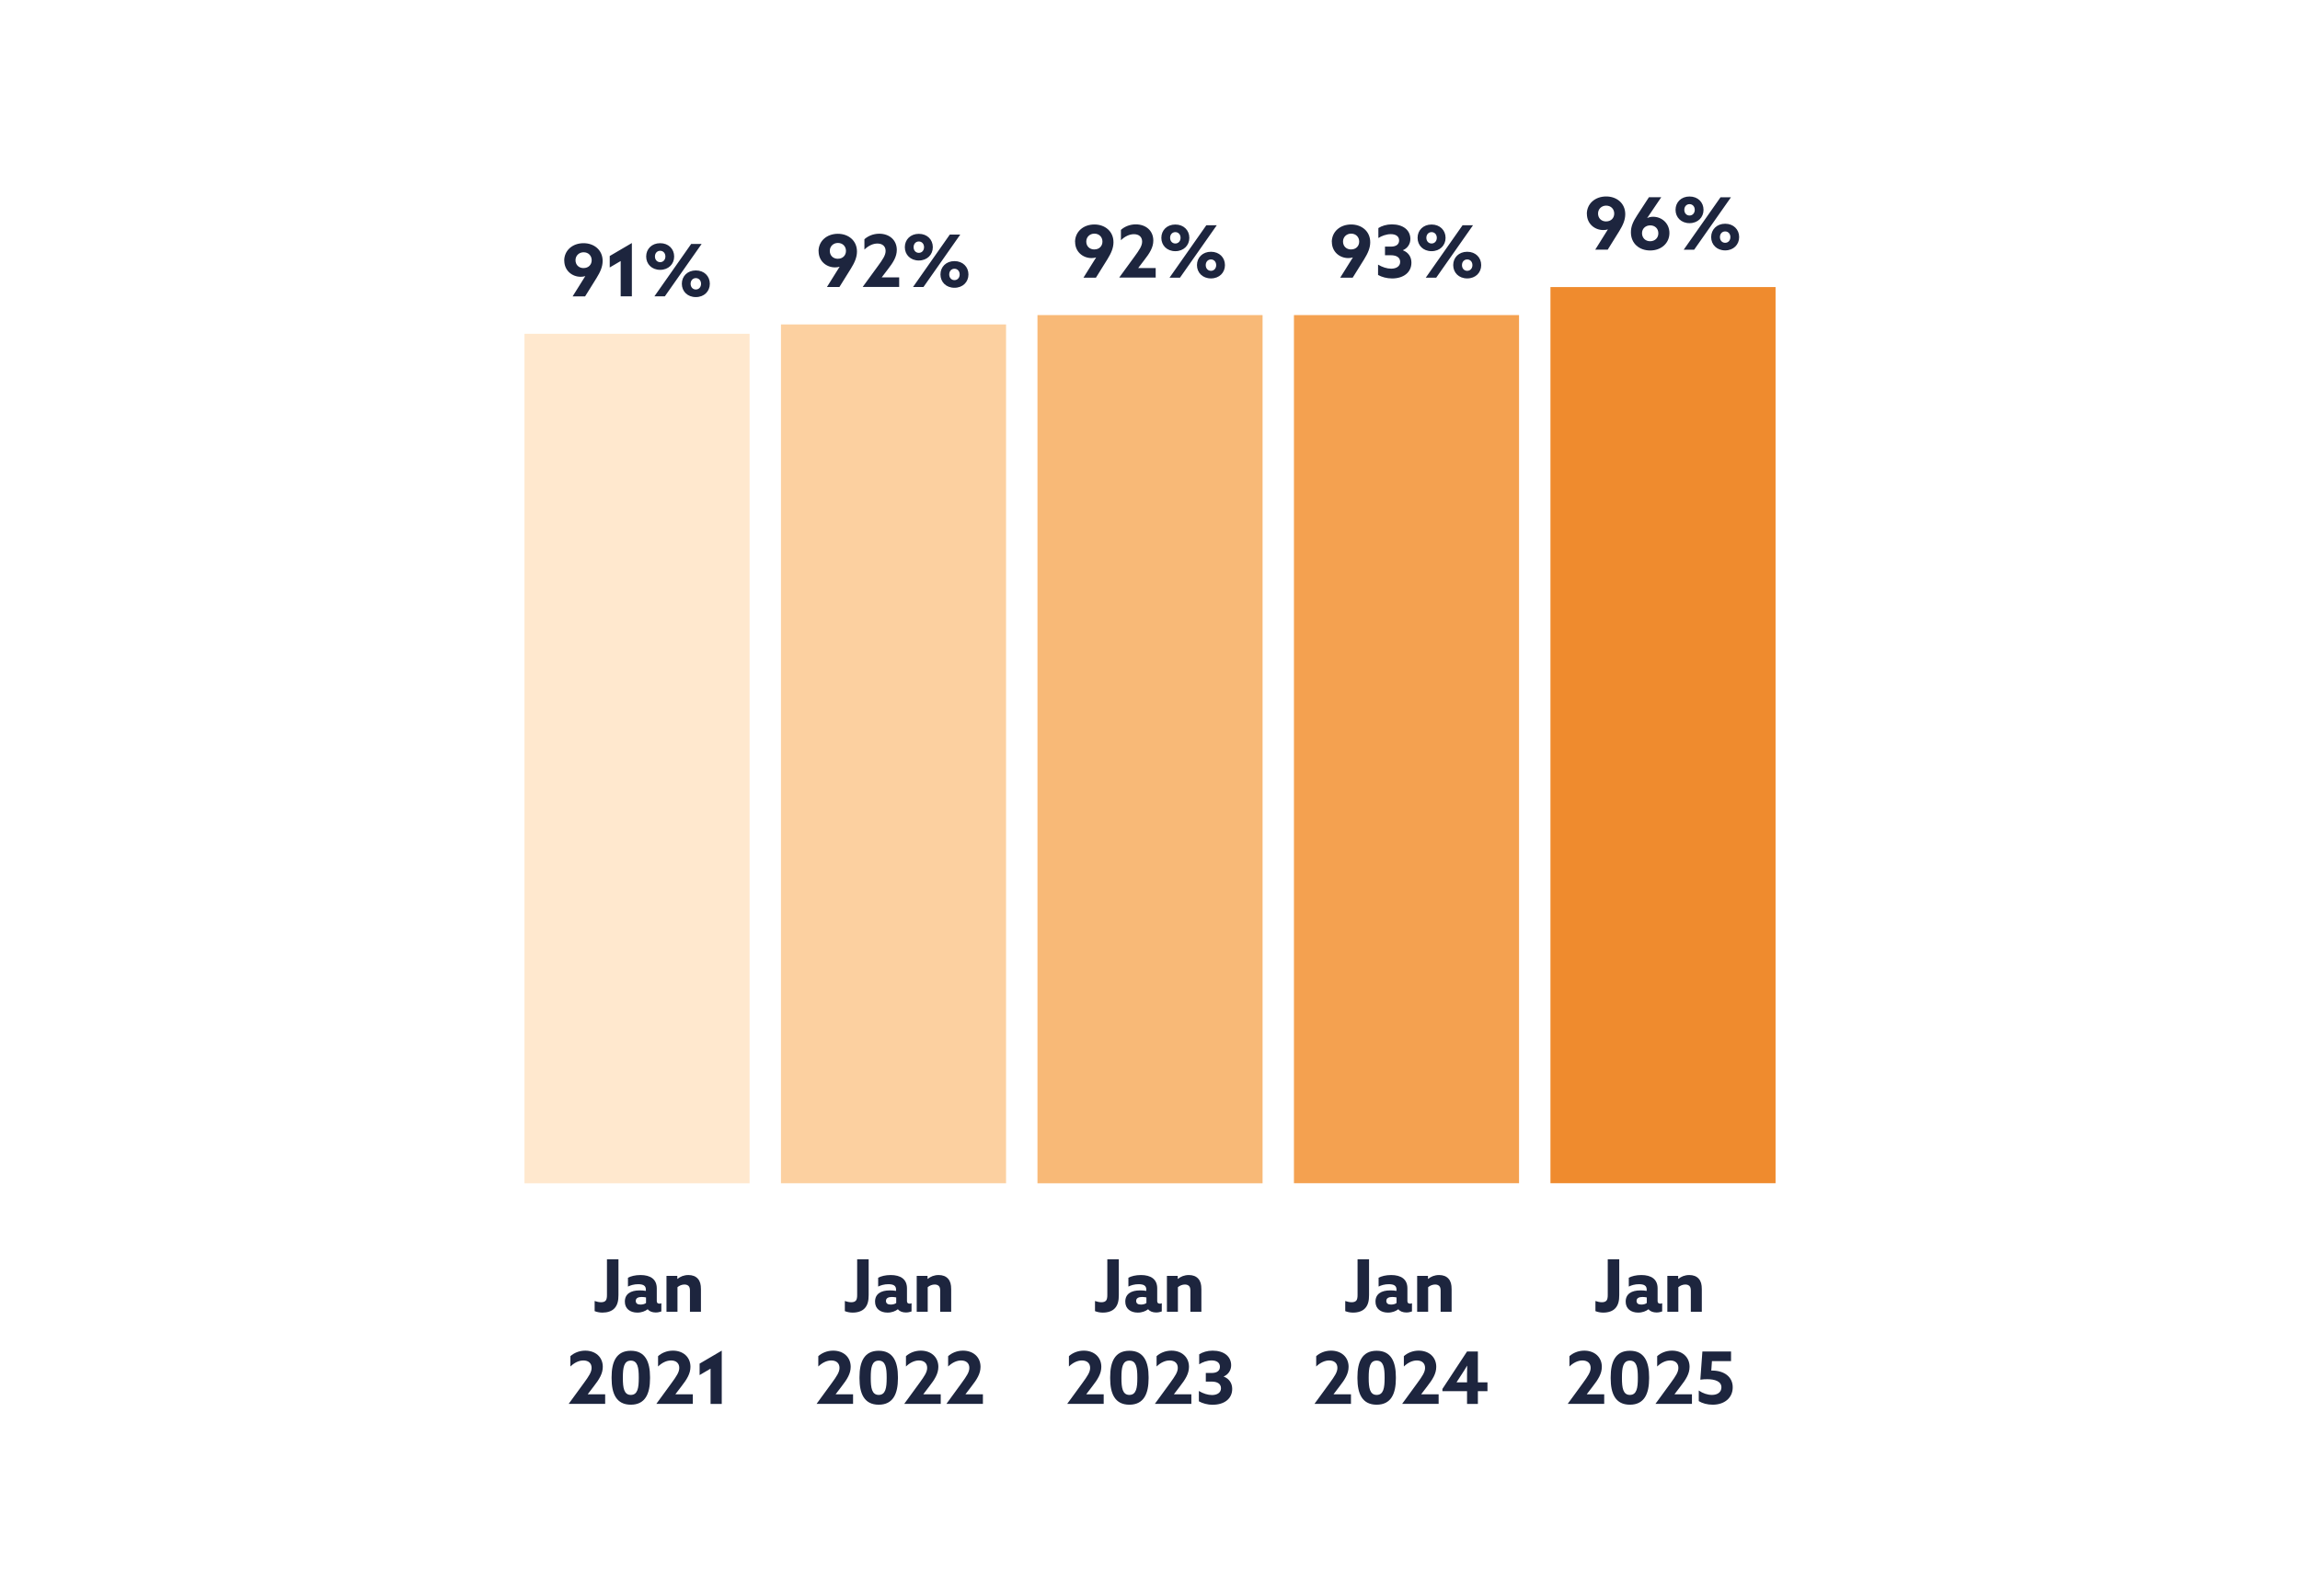
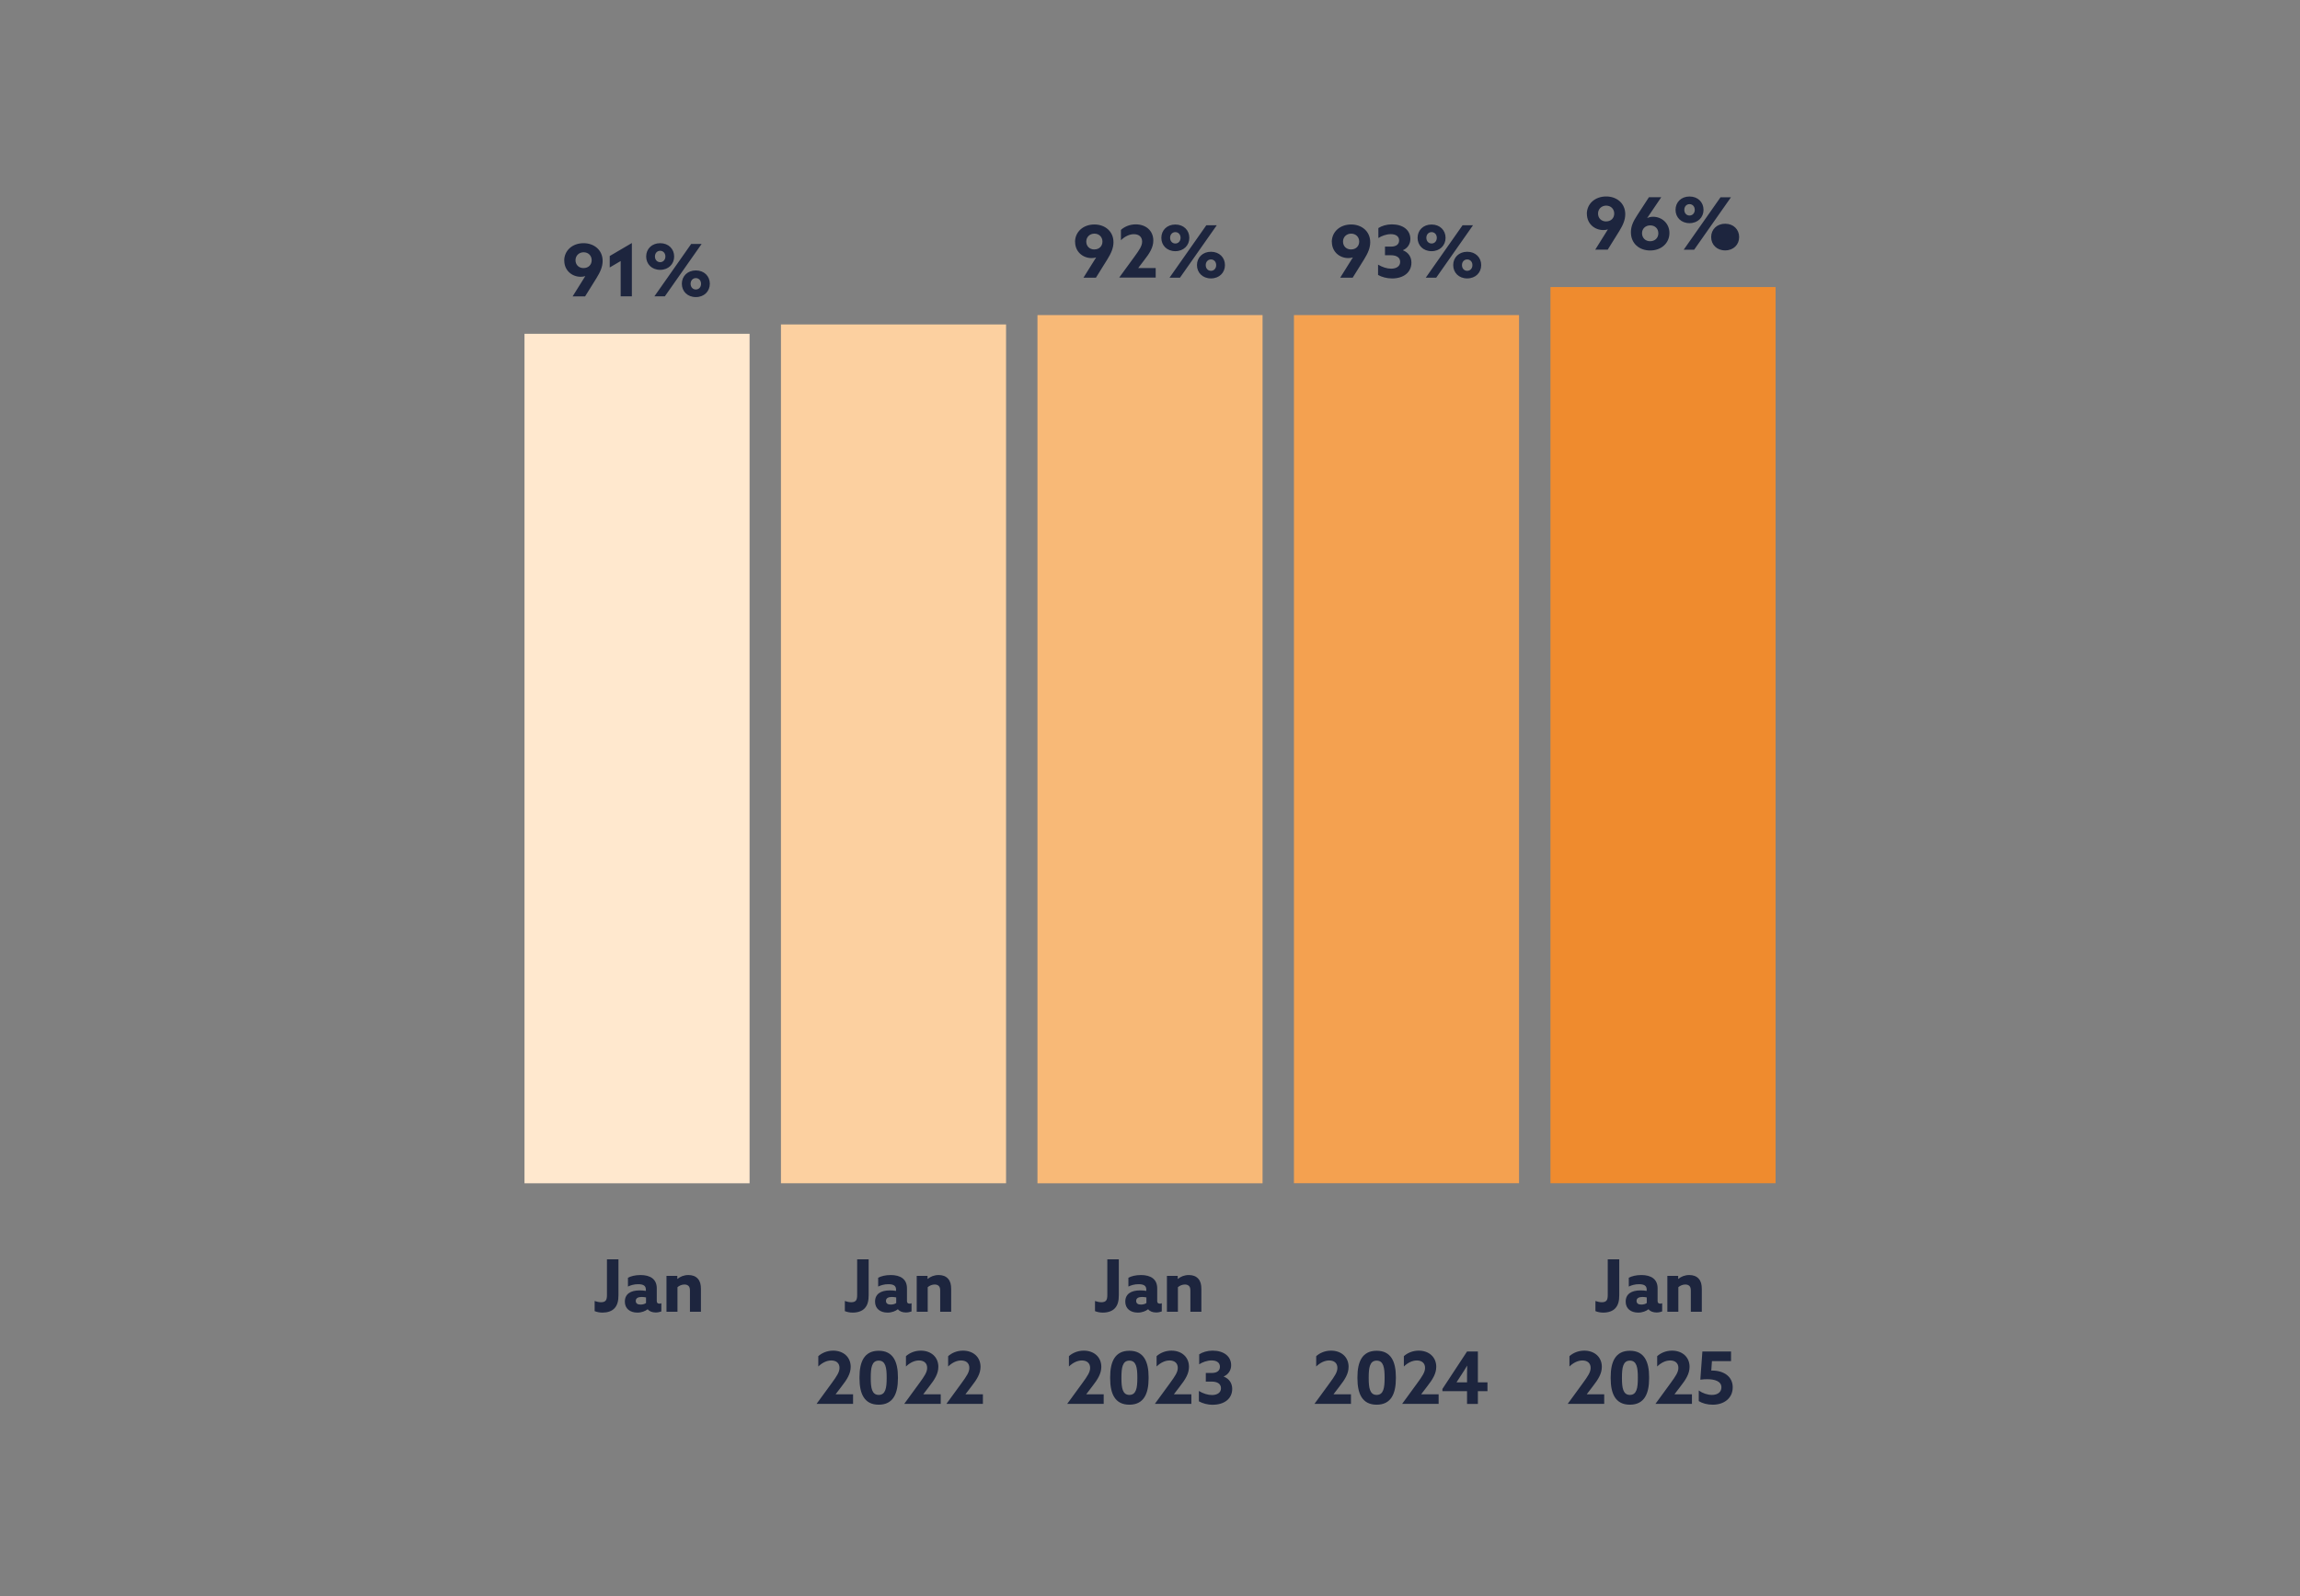
<svg xmlns="http://www.w3.org/2000/svg" width="922" height="640" overflow="hidden">
  <rect width="100%" height="100%" fill="#808080" stroke="none" />
  <defs>
    <clipPath id="clip0">
      <rect x="0" y="0" width="922" height="640" />
    </clipPath>
  </defs>
  <g clip-path="url(#clip0)">
-     <rect x="0" y="0" width="922" height="640.282" fill="#FFFFFF" />
    <g>
      <g>
        <g>
          <g>
-             <path d="M573.812 513.703 578.328 513.703 578.328 492.328 569.453 497.531 569.453 502.125 573.844 499.547 573.844 513.719 573.828 513.719ZM566.734 513.703 566.734 509.844 559.766 509.844 559.766 509.781 562.125 506.688C564.344 503.844 565.781 501.562 565.781 498.812 565.781 494.906 562.859 492.328 558.734 492.328 556.25 492.328 554.125 493.328 552.797 494.547L552.797 498.688C554.344 497.188 556.172 496.266 558 496.266 559.953 496.266 561.297 497.297 561.297 499.234 561.297 500.938 560.219 502.547 558.188 505.328L552.156 513.594 552.156 513.656 566.766 513.656 566.766 513.703ZM541.875 510.078C539.109 510.078 538.688 507.188 538.688 503.375L538.688 503.031C538.688 499.188 539.109 496.328 541.875 496.328 544.641 496.328 545.062 499.219 545.062 503.031L545.062 503.375C545.062 507.219 544.641 510.078 541.875 510.078M541.875 514C547.688 514 549.578 509.547 549.578 503.453L549.578 502.922C549.578 496.828 547.688 492.375 541.875 492.375 536.062 492.375 534.172 496.828 534.172 502.922L534.172 503.453C534.172 509.547 536.062 514 541.875 514M531.594 513.703 531.594 509.844 524.625 509.844 524.625 509.781 526.984 506.688C529.203 503.844 530.641 501.562 530.641 498.812 530.641 494.906 527.719 492.328 523.594 492.328 521.109 492.328 518.984 493.328 517.656 494.547L517.656 498.688C519.203 497.188 521.031 496.266 522.859 496.266 524.812 496.266 526.156 497.297 526.156 499.234 526.156 500.938 525.078 502.547 523.047 505.328L517.016 513.594 517.016 513.656 531.625 513.656 531.625 513.703Z" fill="#1D253E" transform="matrix(1 0 0 1 -289 49.17)" />
            <path d="M556.172 476.75 560.578 476.75 560.578 466.891C561.266 466.281 562.328 465.812 563.359 465.812 564.047 465.812 564.625 466 565.031 466.406 565.438 466.812 565.578 467.438 565.578 468.297L565.578 476.75 569.984 476.75 569.984 467.688C569.984 465.781 569.641 464.5 568.75 463.5 567.859 462.5 566.578 462.016 564.969 462.016 563.203 462.016 561.672 462.641 560.578 463.562L560.516 463.562 560.516 462.344 556.172 462.344 556.172 476.75 556.172 476.75ZM545.766 473.859C544.625 473.859 543.859 473.438 543.859 472.375 543.859 471.219 544.938 470.812 546.234 470.812 546.781 470.812 547.516 470.891 547.969 471L547.969 473.234C547.5 473.625 546.625 473.859 545.797 473.859M554.109 476.625 554.109 473.313C553.891 473.438 553.641 473.5 553.359 473.5 552.562 473.5 552.281 473.078 552.281 472.437L552.281 467.359C552.281 463.703 549.766 462.016 545.734 462.016 543.625 462.016 541.828 462.5 540.734 463.109L540.734 466.641C541.672 466.156 543.109 465.688 544.812 465.688 546.891 465.688 547.906 466.312 547.906 467.844L547.906 468.375C547.109 468.234 546.219 468.172 545.422 468.172 541.828 468.172 539.484 469.578 539.484 472.687 539.484 475.516 541.594 477.078 544.5 477.078 546.25 477.078 547.672 476.469 548.625 475.734 549.297 476.562 550.438 477.031 551.859 477.031 552.688 477.031 553.484 476.844 554.078 476.625M527.375 472.437 527.375 476.484C528.172 476.812 529.266 477.078 530.5 477.078 532.453 477.078 534.281 476.547 535.422 475.25 536.562 473.953 536.922 472.266 536.922 470.047L536.922 455.719 532.312 455.719 532.312 470.062C532.312 471.016 532.188 471.766 531.828 472.234 531.438 472.703 530.828 472.922 529.922 472.922 529.188 472.922 528.234 472.734 527.406 472.437" fill="#1D253E" transform="matrix(1 0 0 1 -289 49.17)" />
            <path d="M567.938 62.328C569.156 62.328 570.031 63.281 570.031 64.609 570.031 65.938 569.156 66.891 567.938 66.891 566.719 66.891 565.844 65.938 565.844 64.609 565.844 63.281 566.719 62.328 567.938 62.328M567.938 59.25C564.609 59.25 562.328 61.562 562.328 64.594 562.328 67.625 564.578 69.938 567.938 69.938 571.297 69.938 573.547 67.625 573.547 64.594 573.547 61.562 571.297 59.25 567.938 59.25M551.328 69.641 555.516 69.641 570.266 48.625 566.078 48.625 551.328 69.641ZM553.641 55.938C552.422 55.938 551.547 54.984 551.547 53.656 551.547 52.328 552.422 51.375 553.641 51.375 554.859 51.375 555.734 52.328 555.734 53.656 555.734 54.984 554.859 55.938 553.641 55.938M553.641 59.016C556.969 59.016 559.25 56.703 559.25 53.672 559.25 50.641 557 48.328 553.641 48.328 550.281 48.328 548.031 50.641 548.031 53.672 548.031 56.703 550.281 59.016 553.641 59.016M537.812 69.641 542.297 69.641 542.297 48.266 533.422 53.469 533.422 58.062 537.812 55.484 537.812 69.656 537.812 69.656ZM515.203 55.312C515.203 59.297 518.328 61.797 521.781 61.797 522.453 61.797 523.062 61.719 523.609 61.531L523.625 61.531 518.547 69.656 523.547 69.656 528.141 62.281C529.641 59.859 530.578 57.75 530.578 55.438 530.578 51.031 527.125 48.328 522.938 48.328 518.469 48.328 515.172 51.25 515.172 55.344M522.953 58.312C520.984 58.312 519.703 56.969 519.703 55.141 519.703 53.312 521.125 51.969 522.953 51.969 524.906 51.969 526.188 53.375 526.188 55.156 526.188 56.938 524.922 58.297 522.953 58.297" fill="#1D253E" transform="matrix(1 0 0 1 -289 49.17)" />
            <path d="M683.016 513.703 683.016 509.844 676.047 509.844 676.047 509.781 678.406 506.688C680.625 503.844 682.062 501.562 682.062 498.812 682.062 494.906 679.141 492.328 675.016 492.328 672.531 492.328 670.406 493.328 669.078 494.547L669.078 498.688C670.625 497.188 672.453 496.266 674.281 496.266 676.234 496.266 677.578 497.297 677.578 499.234 677.578 500.938 676.5 502.547 674.469 505.328L668.438 513.594 668.438 513.656 683.047 513.656 683.047 513.703ZM666.109 513.703 666.109 509.844 659.141 509.844 659.141 509.781 661.5 506.688C663.719 503.844 665.156 501.562 665.156 498.812 665.156 494.906 662.234 492.328 658.109 492.328 655.625 492.328 653.5 493.328 652.172 494.547L652.172 498.688C653.719 497.188 655.547 496.266 657.375 496.266 659.328 496.266 660.672 497.297 660.672 499.234 660.672 500.938 659.594 502.547 657.562 505.328L651.531 513.594 651.531 513.656 666.141 513.656 666.141 513.703ZM641.25 510.078C638.484 510.078 638.062 507.188 638.062 503.375L638.062 503.031C638.062 499.188 638.484 496.328 641.25 496.328 644.016 496.328 644.438 499.219 644.438 503.031L644.438 503.375C644.438 507.219 644.016 510.078 641.25 510.078M641.25 514C647.062 514 648.953 509.547 648.953 503.453L648.953 502.922C648.953 496.828 647.062 492.375 641.25 492.375 635.438 492.375 633.547 496.828 633.547 502.922L633.547 503.453C633.547 509.547 635.438 514 641.25 514M630.969 513.703 630.969 509.844 624 509.844 624 509.781 626.359 506.688C628.578 503.844 630.016 501.562 630.016 498.812 630.016 494.906 627.094 492.328 622.969 492.328 620.484 492.328 618.359 493.328 617.031 494.547L617.031 498.688C618.578 497.188 620.406 496.266 622.234 496.266 624.188 496.266 625.531 497.297 625.531 499.234 625.531 500.938 624.453 502.547 622.422 505.328L616.391 513.594 616.391 513.656 631 513.656 631 513.703Z" fill="#1D253E" transform="matrix(1 0 0 1 -289 49.17)" />
            <path d="M656.484 476.75 660.891 476.75 660.891 466.891C661.578 466.281 662.641 465.812 663.672 465.812 664.359 465.812 664.938 466 665.344 466.406 665.75 466.812 665.891 467.438 665.891 468.297L665.891 476.75 670.297 476.75 670.297 467.688C670.297 465.781 669.953 464.5 669.062 463.5 668.172 462.5 666.891 462.016 665.281 462.016 663.516 462.016 661.984 462.641 660.891 463.562L660.828 463.562 660.828 462.344 656.484 462.344 656.484 476.75 656.484 476.75ZM646.062 473.859C644.922 473.859 644.156 473.438 644.156 472.375 644.156 471.219 645.234 470.812 646.531 470.812 647.078 470.812 647.812 470.891 648.266 471L648.266 473.234C647.797 473.625 646.922 473.859 646.094 473.859M654.406 476.625 654.406 473.313C654.188 473.438 653.938 473.5 653.656 473.5 652.859 473.5 652.578 473.078 652.578 472.437L652.578 467.359C652.578 463.703 650.062 462.016 646.031 462.016 643.922 462.016 642.125 462.5 641.031 463.109L641.031 466.641C641.969 466.156 643.406 465.688 645.109 465.688 647.188 465.688 648.203 466.312 648.203 467.844L648.203 468.375C647.406 468.234 646.516 468.172 645.719 468.172 642.125 468.172 639.781 469.578 639.781 472.687 639.781 475.516 641.891 477.078 644.797 477.078 646.547 477.078 647.969 476.469 648.922 475.734 649.594 476.562 650.734 477.031 652.156 477.031 652.984 477.031 653.781 476.844 654.375 476.625M627.672 472.437 627.672 476.484C628.469 476.812 629.562 477.078 630.797 477.078 632.75 477.078 634.578 476.547 635.719 475.25 636.859 473.953 637.219 472.266 637.219 470.047L637.219 455.719 632.609 455.719 632.609 470.062C632.609 471.016 632.484 471.766 632.125 472.234 631.734 472.703 631.125 472.922 630.219 472.922 629.484 472.922 628.531 472.734 627.703 472.437" fill="#1D253E" transform="matrix(1 0 0 1 -289 49.17)" />
-             <path d="M671.609 58.578C672.828 58.578 673.703 59.531 673.703 60.859 673.703 62.188 672.828 63.141 671.609 63.141 670.391 63.141 669.516 62.188 669.516 60.859 669.516 59.531 670.391 58.578 671.609 58.578M671.609 55.516C668.281 55.516 666 57.828 666 60.859 666 63.891 668.25 66.203 671.609 66.203 674.969 66.203 677.219 63.891 677.219 60.859 677.219 57.828 674.969 55.516 671.609 55.516M655 65.906 659.188 65.906 673.938 44.875 669.75 44.875C669.75 44.875 655 65.891 655 65.906ZM657.328 52.203C656.109 52.203 655.234 51.25 655.234 49.922 655.234 48.594 656.109 47.641 657.328 47.641 658.547 47.641 659.422 48.594 659.422 49.922 659.422 51.25 658.547 52.203 657.328 52.203M657.328 55.266C660.656 55.266 662.938 52.953 662.938 49.922 662.938 46.891 660.688 44.578 657.328 44.578 653.969 44.578 651.719 46.891 651.719 49.922 651.719 52.953 653.969 55.266 657.328 55.266M649.453 65.906 649.453 62.047 642.484 62.047 642.484 61.984 644.844 58.891C647.062 56.047 648.5 53.766 648.5 51.016 648.5 47.109 645.578 44.531 641.453 44.531 638.969 44.531 636.844 45.531 635.516 46.75L635.516 50.891C637.062 49.391 638.891 48.469 640.719 48.469 642.672 48.469 644.016 49.5 644.016 51.438 644.016 53.141 642.938 54.75 640.906 57.531L634.875 65.797 634.875 65.859 649.484 65.859 649.484 65.906ZM617.156 51.547C617.156 55.531 620.281 58.031 623.734 58.031 624.406 58.031 625.016 57.953 625.562 57.766L625.578 57.766 620.5 65.891 625.5 65.891 630.094 58.516C631.594 56.094 632.531 53.984 632.531 51.672 632.531 47.266 629.078 44.562 624.891 44.562 620.422 44.562 617.125 47.484 617.125 51.578M624.891 54.578C622.922 54.578 621.641 53.234 621.641 51.406 621.641 49.578 623.062 48.234 624.891 48.234 626.844 48.234 628.125 49.641 628.125 51.422 628.125 53.203 626.859 54.562 624.891 54.562" fill="#1D253E" transform="matrix(1 0 0 1 -289 49.17)" />
            <path d="M775.188 514.016C779.781 514.016 782.953 511.594 782.953 507.672 782.953 505.375 781.719 503.562 779.562 502.734L779.562 502.672C781.375 501.922 782.531 500.188 782.531 498.203 782.531 494.625 779.609 492.328 775.094 492.328 773 492.328 771.031 492.938 769.719 493.812L769.719 497.797C771 496.969 772.906 496.25 774.703 496.25 776.734 496.25 778.031 497.141 778.031 498.797 778.031 500.266 777 501.281 774.734 501.281L772.375 501.281 772.375 504.734 774.656 504.734C777.172 504.734 778.453 505.734 778.453 507.422 778.453 509.109 777.016 510.125 774.859 510.125 773.156 510.125 771.281 509.516 769.594 508.5L769.594 512.641C771.016 513.453 773.094 514.047 775.203 514.047M766.578 513.703 766.578 509.844 759.609 509.844 759.609 509.781 761.969 506.688C764.188 503.844 765.625 501.562 765.625 498.812 765.625 494.906 762.703 492.328 758.578 492.328 756.094 492.328 753.969 493.328 752.641 494.547L752.641 498.688C754.188 497.188 756.016 496.266 757.844 496.266 759.797 496.266 761.141 497.297 761.141 499.234 761.141 500.938 760.062 502.547 758.031 505.328L752 513.594 752 513.656 766.609 513.656 766.609 513.703ZM741.734 510.078C738.969 510.078 738.547 507.188 738.547 503.375L738.547 503.031C738.547 499.188 738.969 496.328 741.734 496.328 744.5 496.328 744.922 499.219 744.922 503.031L744.922 503.375C744.922 507.219 744.5 510.078 741.734 510.078M741.734 514C747.547 514 749.438 509.547 749.438 503.453L749.438 502.922C749.438 496.828 747.547 492.375 741.734 492.375 735.922 492.375 734.031 496.828 734.031 502.922L734.031 503.453C734.031 509.547 735.922 514 741.734 514M731.438 513.703 731.438 509.844 724.469 509.844 724.469 509.781 726.828 506.688C729.047 503.844 730.484 501.562 730.484 498.812 730.484 494.906 727.562 492.328 723.438 492.328 720.953 492.328 718.828 493.328 717.5 494.547L717.5 498.688C719.047 497.188 720.875 496.266 722.703 496.266 724.656 496.266 726 497.297 726 499.234 726 500.938 724.922 502.547 722.891 505.328L716.859 513.594 716.859 513.656 731.469 513.656 731.469 513.703Z" fill="#1D253E" transform="matrix(1 0 0 1 -289 49.17)" />
            <path d="M756.781 476.75 761.188 476.75 761.188 466.891C761.875 466.281 762.938 465.812 763.969 465.812 764.656 465.812 765.234 466 765.641 466.406 766.047 466.812 766.188 467.438 766.188 468.297L766.188 476.75 770.594 476.75 770.594 467.688C770.594 465.781 770.25 464.5 769.359 463.5 768.469 462.5 767.188 462.016 765.578 462.016 763.812 462.016 762.281 462.641 761.188 463.562L761.125 463.562 761.125 462.344 756.781 462.344 756.781 476.75 756.781 476.75ZM746.359 473.859C745.219 473.859 744.453 473.438 744.453 472.375 744.453 471.219 745.531 470.812 746.828 470.812 747.375 470.812 748.109 470.891 748.562 471L748.562 473.234C748.094 473.625 747.219 473.859 746.391 473.859M754.719 476.625 754.719 473.313C754.5 473.438 754.25 473.5 753.969 473.5 753.172 473.5 752.891 473.078 752.891 472.437L752.891 467.359C752.891 463.703 750.375 462.016 746.344 462.016 744.234 462.016 742.438 462.5 741.344 463.109L741.344 466.641C742.281 466.156 743.719 465.688 745.422 465.688 747.5 465.688 748.516 466.312 748.516 467.844L748.516 468.375C747.719 468.234 746.828 468.172 746.031 468.172 742.438 468.172 740.094 469.578 740.094 472.687 740.094 475.516 742.203 477.078 745.109 477.078 746.859 477.078 748.281 476.469 749.234 475.734 749.906 476.562 751.047 477.031 752.469 477.031 753.297 477.031 754.094 476.844 754.688 476.625M727.953 472.437 727.953 476.484C728.75 476.812 729.844 477.078 731.078 477.078 733.031 477.078 734.859 476.547 736 475.25 737.141 473.953 737.5 472.266 737.5 470.047L737.5 455.719 732.891 455.719 732.891 470.062C732.891 471.016 732.766 471.766 732.406 472.234 732.016 472.703 731.406 472.922 730.5 472.922 729.766 472.922 728.812 472.734 727.984 472.437" fill="#1D253E" transform="matrix(1 0 0 1 -289 49.17)" />
            <path d="M774.438 54.844C775.656 54.844 776.531 55.797 776.531 57.125 776.531 58.453 775.656 59.406 774.438 59.406 773.219 59.406 772.344 58.453 772.344 57.125 772.344 55.797 773.219 54.844 774.438 54.844M774.438 51.766C771.109 51.766 768.828 54.078 768.828 57.109 768.828 60.141 771.078 62.453 774.438 62.453 777.797 62.453 780.047 60.141 780.047 57.109 780.047 54.078 777.797 51.766 774.438 51.766M757.828 62.156 762.016 62.156 776.766 41.141 772.578 41.141 757.828 62.156ZM760.156 48.453C758.938 48.453 758.062 47.5 758.062 46.172 758.062 44.844 758.938 43.891 760.156 43.891 761.375 43.891 762.25 44.844 762.25 46.172 762.25 47.5 761.375 48.453 760.156 48.453M760.156 51.531C763.484 51.531 765.766 49.219 765.766 46.188 765.766 43.156 763.516 40.844 760.156 40.844 756.797 40.844 754.547 43.156 754.547 46.188 754.547 49.219 756.797 51.531 760.156 51.531M752.281 62.156 752.281 58.297 745.312 58.297 745.312 58.234 747.672 55.141C749.891 52.297 751.328 50.016 751.328 47.266 751.328 43.359 748.406 40.781 744.281 40.781 741.797 40.781 739.672 41.781 738.344 43L738.344 47.141C739.891 45.641 741.719 44.719 743.547 44.719 745.5 44.719 746.844 45.75 746.844 47.688 746.844 49.391 745.766 51 743.734 53.781L737.703 62.047 737.703 62.109 752.312 62.109 752.312 62.156ZM719.984 47.812C719.984 51.797 723.109 54.297 726.562 54.297 727.234 54.297 727.844 54.219 728.391 54.031L728.406 54.031 723.328 62.156 728.328 62.156 732.922 54.781C734.422 52.359 735.359 50.25 735.359 47.938 735.359 43.531 731.906 40.828 727.719 40.828 723.25 40.828 719.953 43.75 719.953 47.844M727.703 50.844C725.734 50.844 724.453 49.5 724.453 47.672 724.453 45.844 725.875 44.5 727.703 44.5 729.656 44.5 730.938 45.906 730.938 47.688 730.938 49.469 729.672 50.828 727.703 50.828" fill="#1D253E" transform="matrix(1 0 0 1 -289 49.17)" />
            <path d="M877.094 501.859 877.094 505.047 872.906 505.047 872.906 504.984 875.062 501.656C875.75 500.578 876.531 499.375 877.094 498.406L877.156 498.406C877.141 499.5 877.094 500.766 877.094 501.859M877.094 513.703 881.438 513.703 881.438 508.578 885.281 508.578 885.281 505.047 881.438 505.047 881.438 492.672 877.094 492.672 867.219 507.688 867.219 508.578 877.094 508.578 877.094 513.703 877.094 513.703ZM865.703 513.703 865.703 509.844 858.734 509.844 858.734 509.781 861.094 506.688C863.312 503.844 864.75 501.562 864.75 498.812 864.75 494.906 861.828 492.328 857.703 492.328 855.219 492.328 853.094 493.328 851.766 494.547L851.766 498.688C853.312 497.188 855.141 496.266 856.969 496.266 858.922 496.266 860.266 497.297 860.266 499.234 860.266 500.938 859.188 502.547 857.156 505.328L851.125 513.594 851.125 513.656 865.734 513.656 865.734 513.703ZM840.859 510.078C838.094 510.078 837.672 507.188 837.672 503.375L837.672 503.031C837.672 499.188 838.094 496.328 840.859 496.328 843.625 496.328 844.047 499.219 844.047 503.031L844.047 503.375C844.047 507.219 843.625 510.078 840.859 510.078M840.859 514C846.672 514 848.562 509.547 848.562 503.453L848.562 502.922C848.562 496.828 846.672 492.375 840.859 492.375 835.047 492.375 833.156 496.828 833.156 502.922L833.156 503.453C833.156 509.547 835.047 514 840.859 514M830.562 513.703 830.562 509.844 823.594 509.844 823.594 509.781 825.953 506.688C828.172 503.844 829.609 501.562 829.609 498.812 829.609 494.906 826.688 492.328 822.562 492.328 820.078 492.328 817.953 493.328 816.625 494.547L816.625 498.688C818.172 497.188 820 496.266 821.828 496.266 823.781 496.266 825.125 497.297 825.125 499.234 825.125 500.938 824.047 502.547 822.016 505.328L815.984 513.594 815.984 513.656 830.594 513.656 830.594 513.703Z" fill="#1D253E" transform="matrix(1 0 0 1 -289 49.17)" />
-             <path d="M857.094 476.75 861.5 476.75 861.5 466.891C862.188 466.281 863.25 465.812 864.281 465.812 864.969 465.812 865.547 466 865.953 466.406 866.359 466.812 866.5 467.438 866.5 468.297L866.5 476.75 870.906 476.75 870.906 467.688C870.906 465.781 870.562 464.5 869.672 463.5 868.781 462.5 867.5 462.016 865.891 462.016 864.125 462.016 862.594 462.641 861.5 463.562L861.438 463.562 861.438 462.344 857.094 462.344 857.094 476.75 857.094 476.75ZM846.641 473.859C845.5 473.859 844.734 473.438 844.734 472.375 844.734 471.219 845.812 470.812 847.109 470.812 847.656 470.812 848.391 470.891 848.828 471L848.828 473.234C848.359 473.625 847.484 473.859 846.656 473.859M855.016 476.625 855.016 473.313C854.797 473.438 854.547 473.5 854.266 473.5 853.469 473.5 853.187 473.078 853.187 472.437L853.187 467.359C853.187 463.703 850.672 462.016 846.641 462.016 844.531 462.016 842.734 462.5 841.641 463.109L841.641 466.641C842.578 466.156 844.016 465.688 845.719 465.688 847.797 465.688 848.812 466.312 848.812 467.844L848.812 468.375C848.016 468.234 847.125 468.172 846.328 468.172 842.734 468.172 840.391 469.578 840.391 472.687 840.391 475.516 842.5 477.078 845.406 477.078 847.156 477.078 848.578 476.469 849.531 475.734 850.203 476.562 851.344 477.031 852.766 477.031 853.594 477.031 854.391 476.844 854.984 476.625M828.266 472.437 828.266 476.484C829.062 476.812 830.156 477.078 831.391 477.078 833.344 477.078 835.172 476.547 836.312 475.25 837.453 473.953 837.812 472.266 837.812 470.047L837.812 455.719 833.203 455.719 833.203 470.062C833.203 471.016 833.078 471.766 832.719 472.234 832.328 472.703 831.719 472.922 830.812 472.922 830.078 472.922 829.125 472.734 828.297 472.437" fill="#1D253E" transform="matrix(1 0 0 1 -289 49.17)" />
            <path d="M877.156 54.844C878.375 54.844 879.25 55.797 879.25 57.125 879.25 58.453 878.375 59.406 877.156 59.406 875.937 59.406 875.062 58.453 875.062 57.125 875.062 55.797 875.937 54.844 877.156 54.844M877.156 51.766C873.828 51.766 871.547 54.078 871.547 57.109 871.547 60.141 873.797 62.453 877.156 62.453 880.516 62.453 882.766 60.141 882.766 57.109 882.766 54.078 880.516 51.766 877.156 51.766M860.547 62.156 864.734 62.156 879.484 41.141 875.297 41.141 860.547 62.156ZM862.875 48.453C861.656 48.453 860.781 47.5 860.781 46.172 860.781 44.844 861.656 43.891 862.875 43.891 864.094 43.891 864.969 44.844 864.969 46.172 864.969 47.5 864.094 48.453 862.875 48.453M862.875 51.531C866.203 51.531 868.484 49.219 868.484 46.188 868.484 43.156 866.234 40.844 862.875 40.844 859.516 40.844 857.266 43.156 857.266 46.188 857.266 49.219 859.516 51.531 862.875 51.531M847.031 62.469C851.625 62.469 854.797 60.047 854.797 56.125 854.797 53.828 853.563 52.016 851.406 51.188L851.406 51.125C853.219 50.375 854.375 48.672 854.375 46.656 854.375 43.078 851.453 40.781 846.937 40.781 844.844 40.781 842.875 41.391 841.547 42.266L841.547 46.25C842.828 45.422 844.734 44.703 846.531 44.703 848.562 44.703 849.859 45.594 849.859 47.219 849.859 48.688 848.828 49.703 846.562 49.703L844.203 49.703 844.203 53.156 846.484 53.156C849 53.156 850.281 54.156 850.281 55.844 850.281 57.531 848.812 58.547 846.688 58.547 844.984 58.547 843.109 57.938 841.422 56.922L841.422 61.062C842.844 61.875 844.922 62.469 847.031 62.469M822.906 47.812C822.906 51.797 826.031 54.297 829.484 54.297 830.156 54.297 830.766 54.219 831.312 54.031L831.328 54.031 826.25 62.156 831.25 62.156 835.844 54.781C837.344 52.359 838.281 50.25 838.281 47.938 838.281 43.531 834.828 40.828 830.641 40.828 826.172 40.828 822.875 43.75 822.875 47.844M830.625 50.844C828.656 50.844 827.375 49.5 827.375 47.672 827.375 45.844 828.797 44.5 830.625 44.5 832.578 44.5 833.859 45.906 833.859 47.688 833.859 49.469 832.594 50.828 830.625 50.828" fill="#1D253E" transform="matrix(1 0 0 1 -289 49.17)" />
            <path d="M982.922 496.531 982.922 492.672 971.437 492.672 970.609 503.969C971.484 503.828 972.578 503.781 973.391 503.781 976.359 503.781 979.062 504.594 979.062 507.031 979.062 508.922 977.578 510.078 975.266 510.078 973.516 510.078 971.609 509.453 969.984 508.312L969.984 512.562C971.391 513.453 973.422 514 975.562 514 980.281 514 983.594 511.281 983.594 507.016 983.594 502.75 980.062 500.313 975.328 500.313L975 500.313 975.266 496.531 982.969 496.531 982.922 496.531ZM967.25 513.703 967.25 509.844 960.281 509.844 960.281 509.781 962.641 506.688C964.859 503.844 966.297 501.562 966.297 498.812 966.297 494.906 963.375 492.328 959.25 492.328 956.766 492.328 954.641 493.328 953.312 494.547L953.312 498.688C954.859 497.188 956.688 496.266 958.516 496.266 960.469 496.266 961.812 497.297 961.812 499.234 961.812 500.938 960.734 502.547 958.703 505.328L952.672 513.594 952.672 513.656 967.281 513.656 967.281 513.703ZM942.375 510.078C939.609 510.078 939.188 507.188 939.188 503.375L939.188 503.031C939.188 499.188 939.609 496.328 942.375 496.328 945.141 496.328 945.562 499.219 945.562 503.031L945.562 503.375C945.562 507.219 945.141 510.078 942.375 510.078M942.375 514C948.188 514 950.078 509.547 950.078 503.453L950.078 502.922C950.078 496.828 948.188 492.375 942.375 492.375 936.563 492.375 934.672 496.828 934.672 502.922L934.672 503.453C934.672 509.547 936.563 514 942.375 514M932.078 513.703 932.078 509.844 925.109 509.844 925.109 509.781 927.469 506.688C929.688 503.844 931.125 501.562 931.125 498.812 931.125 494.906 928.203 492.328 924.078 492.328 921.594 492.328 919.469 493.328 918.141 494.547L918.141 498.688C919.687 497.188 921.516 496.266 923.344 496.266 925.297 496.266 926.641 497.297 926.641 499.234 926.641 500.938 925.562 502.547 923.531 505.328L917.5 513.594 917.5 513.656 932.109 513.656 932.109 513.703Z" fill="#1D253E" transform="matrix(1 0 0 1 -289 49.17)" />
            <path d="M957.391 476.75 961.797 476.75 961.797 466.891C962.484 466.281 963.547 465.812 964.578 465.812 965.266 465.812 965.844 466 966.25 466.406 966.656 466.812 966.797 467.438 966.797 468.297L966.797 476.75 971.203 476.75 971.203 467.688C971.203 465.781 970.859 464.5 969.969 463.5 969.078 462.5 967.797 462.016 966.188 462.016 964.422 462.016 962.891 462.641 961.797 463.562L961.734 463.562 961.734 462.344 957.391 462.344 957.391 476.75 957.391 476.75ZM946.953 473.859C945.812 473.859 945.047 473.438 945.047 472.375 945.047 471.219 946.125 470.812 947.422 470.812 947.969 470.812 948.703 470.891 949.141 471L949.141 473.234C948.672 473.625 947.797 473.859 946.969 473.859M955.313 476.625 955.313 473.313C955.094 473.438 954.844 473.5 954.562 473.5 953.766 473.5 953.484 473.078 953.484 472.437L953.484 467.359C953.484 463.703 950.969 462.016 946.937 462.016 944.828 462.016 943.031 462.5 941.938 463.109L941.938 466.641C942.875 466.156 944.312 465.688 946.016 465.688 948.094 465.688 949.109 466.312 949.109 467.844L949.109 468.375C948.312 468.234 947.422 468.172 946.625 468.172 943.031 468.172 940.687 469.578 940.687 472.687 940.687 475.516 942.797 477.078 945.703 477.078 947.453 477.078 948.875 476.469 949.828 475.734 950.5 476.562 951.641 477.031 953.063 477.031 953.891 477.031 954.688 476.844 955.281 476.625M928.563 472.437 928.563 476.484C929.359 476.812 930.453 477.078 931.688 477.078 933.641 477.078 935.469 476.547 936.609 475.25 937.75 473.953 938.109 472.266 938.109 470.047L938.109 455.719 933.5 455.719 933.5 470.062C933.5 471.016 933.375 471.766 933.016 472.234 932.625 472.703 932.016 472.922 931.109 472.922 930.375 472.922 929.422 472.734 928.594 472.437" fill="#1D253E" transform="matrix(1 0 0 1 -289 49.17)" />
-             <path d="M980.562 43.609C981.781 43.609 982.656 44.562 982.656 45.891 982.656 47.219 981.781 48.172 980.562 48.172 979.344 48.172 978.469 47.219 978.469 45.891 978.469 44.562 979.344 43.609 980.562 43.609M980.562 40.531C977.234 40.531 974.953 42.844 974.953 45.875 974.953 48.906 977.203 51.219 980.562 51.219 983.922 51.219 986.172 48.906 986.172 45.875 986.172 42.844 983.922 40.531 980.562 40.531M963.953 50.938 968.141 50.938 982.891 29.922 978.703 29.922 963.953 50.938ZM966.281 37.234C965.062 37.234 964.188 36.281 964.188 34.953 964.188 33.625 965.062 32.672 966.281 32.672 967.5 32.672 968.375 33.625 968.375 34.953 968.375 36.281 967.5 37.234 966.281 37.234M966.281 40.297C969.609 40.297 971.891 37.984 971.891 34.953 971.891 31.922 969.641 29.609 966.281 29.609 962.922 29.609 960.672 31.922 960.672 34.953 960.672 37.984 962.922 40.297 966.281 40.297M950.484 47.547C948.516 47.547 947.234 46.125 947.234 44.312 947.234 42.5 948.641 41.188 950.531 41.188 952.422 41.188 953.781 42.469 953.781 44.359 953.781 46.25 952.375 47.547 950.484 47.547M950.5 51.25C954.953 51.25 958.219 48.328 958.219 44.234 958.219 40.438 955.25 37.734 951.672 37.734 950.781 37.734 949.922 37.938 949.297 38.266L949.281 38.266 954.953 29.891 950.016 29.891 945.344 37.062C943.594 39.719 942.781 41.672 942.781 43.953 942.781 48.484 946.172 51.25 950.5 51.25M925.141 36.578C925.141 40.562 928.266 43.062 931.719 43.062 932.391 43.062 933 42.984 933.547 42.797L933.562 42.797 928.484 50.922 933.484 50.922 938.078 43.547C939.578 41.125 940.516 39.016 940.516 36.703 940.516 32.297 937.062 29.594 932.875 29.594 928.406 29.594 925.109 32.516 925.109 36.609M932.859 39.609C930.891 39.609 929.609 38.266 929.609 36.438 929.609 34.609 931.031 33.266 932.859 33.266 934.813 33.266 936.094 34.672 936.094 36.453 936.094 38.234 934.828 39.594 932.859 39.594" fill="#1D253E" transform="matrix(1 0 0 1 -289 49.17)" />
+             <path d="M980.562 43.609M980.562 40.531C977.234 40.531 974.953 42.844 974.953 45.875 974.953 48.906 977.203 51.219 980.562 51.219 983.922 51.219 986.172 48.906 986.172 45.875 986.172 42.844 983.922 40.531 980.562 40.531M963.953 50.938 968.141 50.938 982.891 29.922 978.703 29.922 963.953 50.938ZM966.281 37.234C965.062 37.234 964.188 36.281 964.188 34.953 964.188 33.625 965.062 32.672 966.281 32.672 967.5 32.672 968.375 33.625 968.375 34.953 968.375 36.281 967.5 37.234 966.281 37.234M966.281 40.297C969.609 40.297 971.891 37.984 971.891 34.953 971.891 31.922 969.641 29.609 966.281 29.609 962.922 29.609 960.672 31.922 960.672 34.953 960.672 37.984 962.922 40.297 966.281 40.297M950.484 47.547C948.516 47.547 947.234 46.125 947.234 44.312 947.234 42.5 948.641 41.188 950.531 41.188 952.422 41.188 953.781 42.469 953.781 44.359 953.781 46.25 952.375 47.547 950.484 47.547M950.5 51.25C954.953 51.25 958.219 48.328 958.219 44.234 958.219 40.438 955.25 37.734 951.672 37.734 950.781 37.734 949.922 37.938 949.297 38.266L949.281 38.266 954.953 29.891 950.016 29.891 945.344 37.062C943.594 39.719 942.781 41.672 942.781 43.953 942.781 48.484 946.172 51.25 950.5 51.25M925.141 36.578C925.141 40.562 928.266 43.062 931.719 43.062 932.391 43.062 933 42.984 933.547 42.797L933.562 42.797 928.484 50.922 933.484 50.922 938.078 43.547C939.578 41.125 940.516 39.016 940.516 36.703 940.516 32.297 937.062 29.594 932.875 29.594 928.406 29.594 925.109 32.516 925.109 36.609M932.859 39.609C930.891 39.609 929.609 38.266 929.609 36.438 929.609 34.609 931.031 33.266 932.859 33.266 934.813 33.266 936.094 34.672 936.094 36.453 936.094 38.234 934.828 39.594 932.859 39.594" fill="#1D253E" transform="matrix(1 0 0 1 -289 49.17)" />
          </g>
          <path d="M499.25 84.656 589.484 84.656 589.484 425.234 499.25 425.234Z" fill="#FFE8CE" transform="matrix(1 0 0 1 -289 49.17)" />
          <path d="M602.062 80.906 692.297 80.906 692.297 425.219 602.062 425.219Z" fill="#FCD0A0" transform="matrix(1 0 0 1 -289 49.17)" />
          <path d="M807.703 77.156 897.938 77.156 897.938 425.203 807.703 425.203Z" fill="#F4A150" transform="matrix(1 0 0 1 -289 49.17)" />
          <path d="M704.891 77.156 795.125 77.156 795.125 425.234 704.891 425.234Z" fill="#F8B977" transform="matrix(1 0 0 1 -289 49.17)" />
          <path d="M910.531 65.922 1000.77 65.922 1000.77 425.203 910.531 425.203Z" fill="#EF8B2E" transform="matrix(1 0 0 1 -289 49.17)" />
        </g>
      </g>
    </g>
  </g>
</svg>